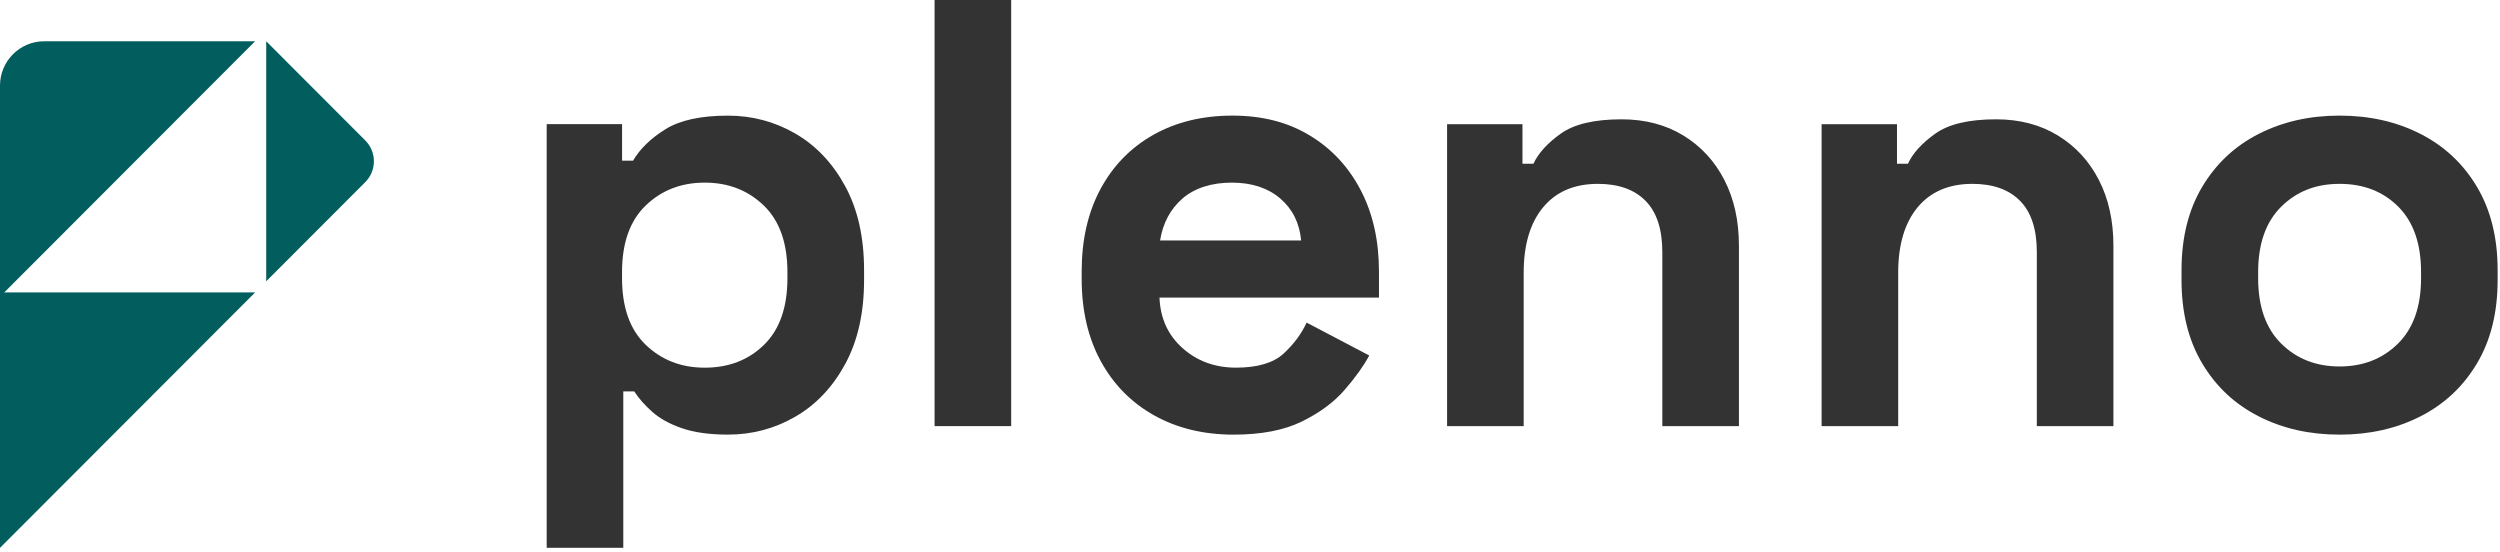
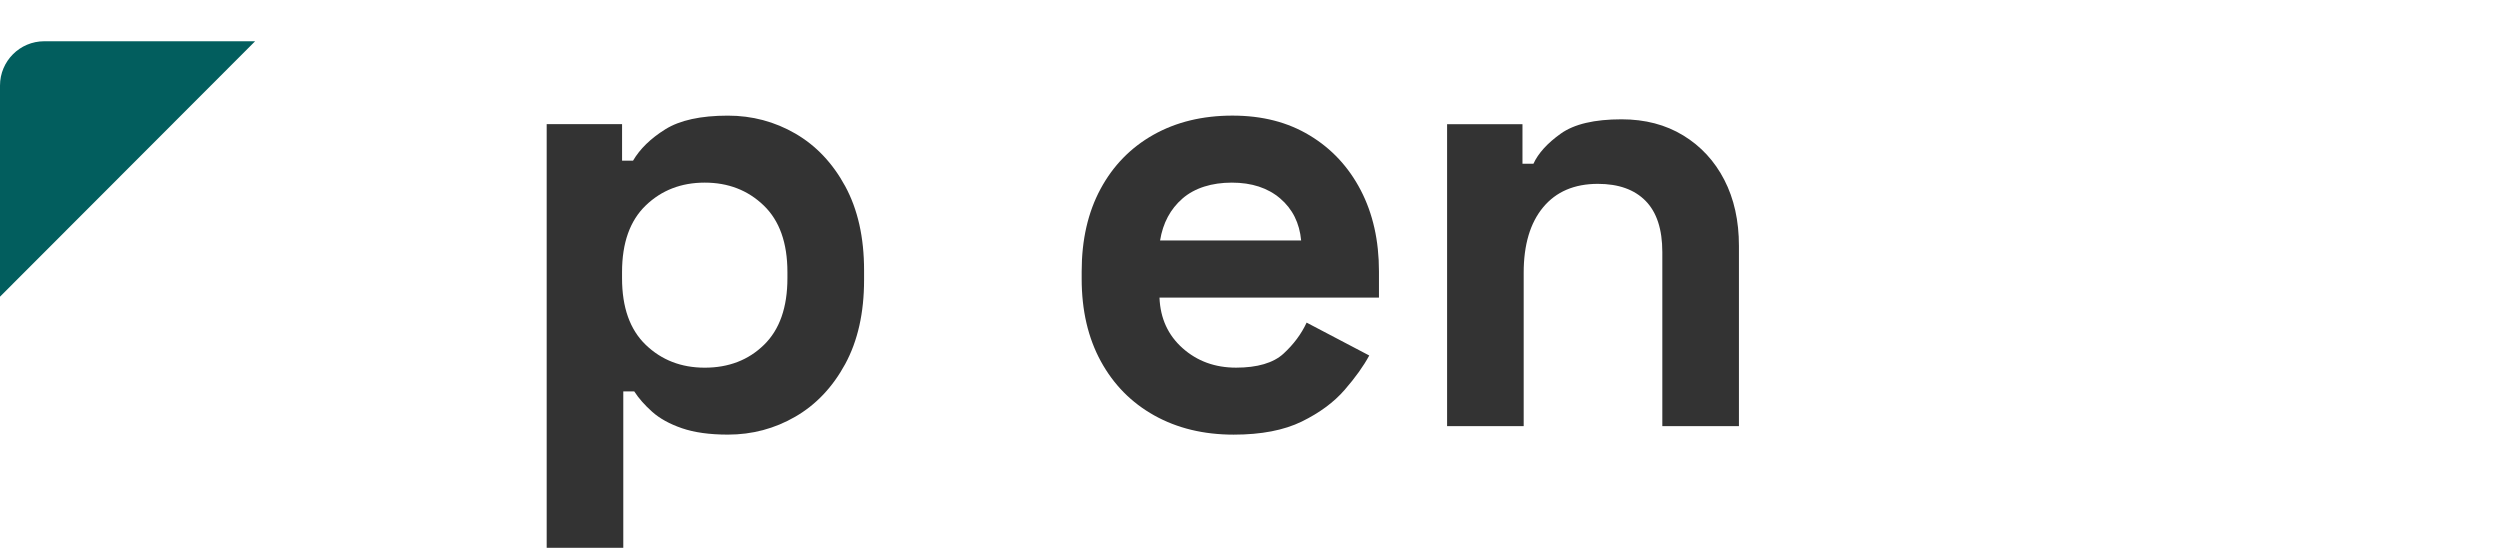
<svg xmlns="http://www.w3.org/2000/svg" width="181" height="40" viewBox="0 0 181 40" fill="none">
  <path d="M39.58 39.665V8.989H45.038V11.634H45.831C46.33 10.781 47.107 10.025 48.164 9.364C49.221 8.704 50.732 8.372 52.698 8.372C54.46 8.372 56.088 8.806 57.584 9.671C59.081 10.54 60.283 11.808 61.194 13.484C62.103 15.159 62.559 17.185 62.559 19.566V20.272C62.559 22.651 62.103 24.678 61.194 26.354C60.283 28.03 59.08 29.3 57.584 30.166C56.088 31.033 54.46 31.466 52.698 31.466C51.377 31.466 50.271 31.312 49.374 31.004C48.478 30.696 47.76 30.298 47.218 29.814C46.674 29.329 46.242 28.837 45.919 28.337H45.126V39.663H39.58V39.665ZM51.023 26.62C52.754 26.62 54.186 26.069 55.314 24.966C56.444 23.864 57.009 22.256 57.009 20.141V19.701C57.009 17.584 56.437 15.976 55.292 14.875C54.147 13.773 52.725 13.222 51.022 13.222C49.319 13.222 47.897 13.773 46.752 14.875C45.606 15.977 45.036 17.586 45.036 19.701V20.141C45.036 22.257 45.606 23.866 46.752 24.966C47.897 26.067 49.32 26.62 51.022 26.62H51.023Z" fill="#333333" />
-   <path d="M67.663 30.851V0H73.209V30.851H67.663Z" fill="#333333" />
  <path d="M89.318 31.468C87.146 31.468 85.231 31.005 83.573 30.08C81.915 29.155 80.624 27.848 79.7 26.156C78.776 24.466 78.313 22.476 78.313 20.184V19.654C78.313 17.362 78.767 15.373 79.677 13.683C80.587 11.993 81.864 10.685 83.507 9.759C85.151 8.834 87.059 8.37 89.229 8.37C91.4 8.37 93.235 8.848 94.819 9.803C96.404 10.758 97.636 12.081 98.516 13.769C99.397 15.46 99.837 17.42 99.837 19.653V21.548H83.947C84.006 23.047 84.564 24.266 85.62 25.207C86.676 26.147 87.966 26.618 89.494 26.618C91.022 26.618 92.193 26.28 92.926 25.605C93.66 24.929 94.218 24.18 94.6 23.357L99.134 25.738C98.723 26.501 98.129 27.332 97.352 28.227C96.573 29.125 95.539 29.887 94.249 30.52C92.957 31.151 91.314 31.468 89.318 31.468ZM83.992 17.409H94.203C94.086 16.146 93.58 15.131 92.685 14.367C91.789 13.603 90.623 13.222 89.184 13.222C87.746 13.222 86.499 13.604 85.619 14.367C84.738 15.131 84.195 16.145 83.99 17.409H83.992Z" fill="#333333" />
  <path d="M104.769 30.851V8.991H110.227V11.855H111.02C111.373 11.091 112.032 10.364 113.001 9.674C113.969 8.984 115.436 8.638 117.402 8.638C119.104 8.638 120.593 9.028 121.87 9.807C123.145 10.585 124.137 11.658 124.841 13.024C125.546 14.389 125.899 15.984 125.899 17.807V30.851H120.352V18.247C120.352 16.602 119.948 15.367 119.141 14.544C118.333 13.723 117.182 13.311 115.686 13.311C113.982 13.311 112.661 13.878 111.724 15.007C110.785 16.137 110.315 17.718 110.315 19.744V30.851H104.769Z" fill="#333333" />
-   <path d="M131.884 30.851V8.991H137.342V11.855H138.135C138.487 11.091 139.147 10.364 140.116 9.674C141.084 8.984 142.551 8.638 144.518 8.638C146.219 8.638 147.709 9.028 148.985 9.807C150.262 10.585 151.252 11.658 151.956 13.024C152.66 14.389 153.012 15.984 153.012 17.807V30.851H147.466V18.247C147.466 16.602 147.062 15.367 146.255 14.544C145.448 13.723 144.297 13.311 142.799 13.311C141.097 13.311 139.776 13.878 138.837 15.007C137.899 16.137 137.429 17.718 137.429 19.744V30.851H131.882H131.884Z" fill="#333333" />
-   <path d="M169.386 31.468C167.214 31.468 165.263 31.027 163.532 30.145C161.801 29.263 160.436 27.986 159.439 26.31C158.441 24.634 157.942 22.623 157.942 20.272V19.566C157.942 17.216 158.441 15.202 159.439 13.528C160.436 11.852 161.801 10.574 163.532 9.693C165.264 8.811 167.214 8.37 169.386 8.37C171.558 8.37 173.508 8.811 175.239 9.693C176.971 10.576 178.336 11.852 179.333 13.528C180.33 15.203 180.829 17.215 180.829 19.566V20.272C180.829 22.623 180.331 24.636 179.333 26.31C178.335 27.986 176.971 29.263 175.239 30.145C173.508 31.027 171.557 31.468 169.386 31.468ZM169.386 26.532C171.087 26.532 172.495 25.981 173.611 24.879C174.727 23.777 175.285 22.198 175.285 20.141V19.701C175.285 17.645 174.734 16.064 173.634 14.963C172.534 13.861 171.119 13.311 169.387 13.311C167.656 13.311 166.275 13.862 165.162 14.963C164.046 16.065 163.49 17.645 163.49 19.701V20.141C163.49 22.198 164.048 23.777 165.162 24.879C166.278 25.981 167.685 26.532 169.387 26.532H169.386Z" fill="#333333" />
  <path d="M0 21.48V6.195C0 4.424 1.435 2.987 3.204 2.987H18.47" fill="#025E5E" />
-   <path d="M19.274 2.987L26.446 10.169C27.278 11.001 27.278 12.352 26.446 13.184L19.274 20.366" fill="#025E5E" />
-   <path d="M5.74 21.172H0V39.665L18.47 21.172H5.74Z" fill="#025E5E" />
</svg>